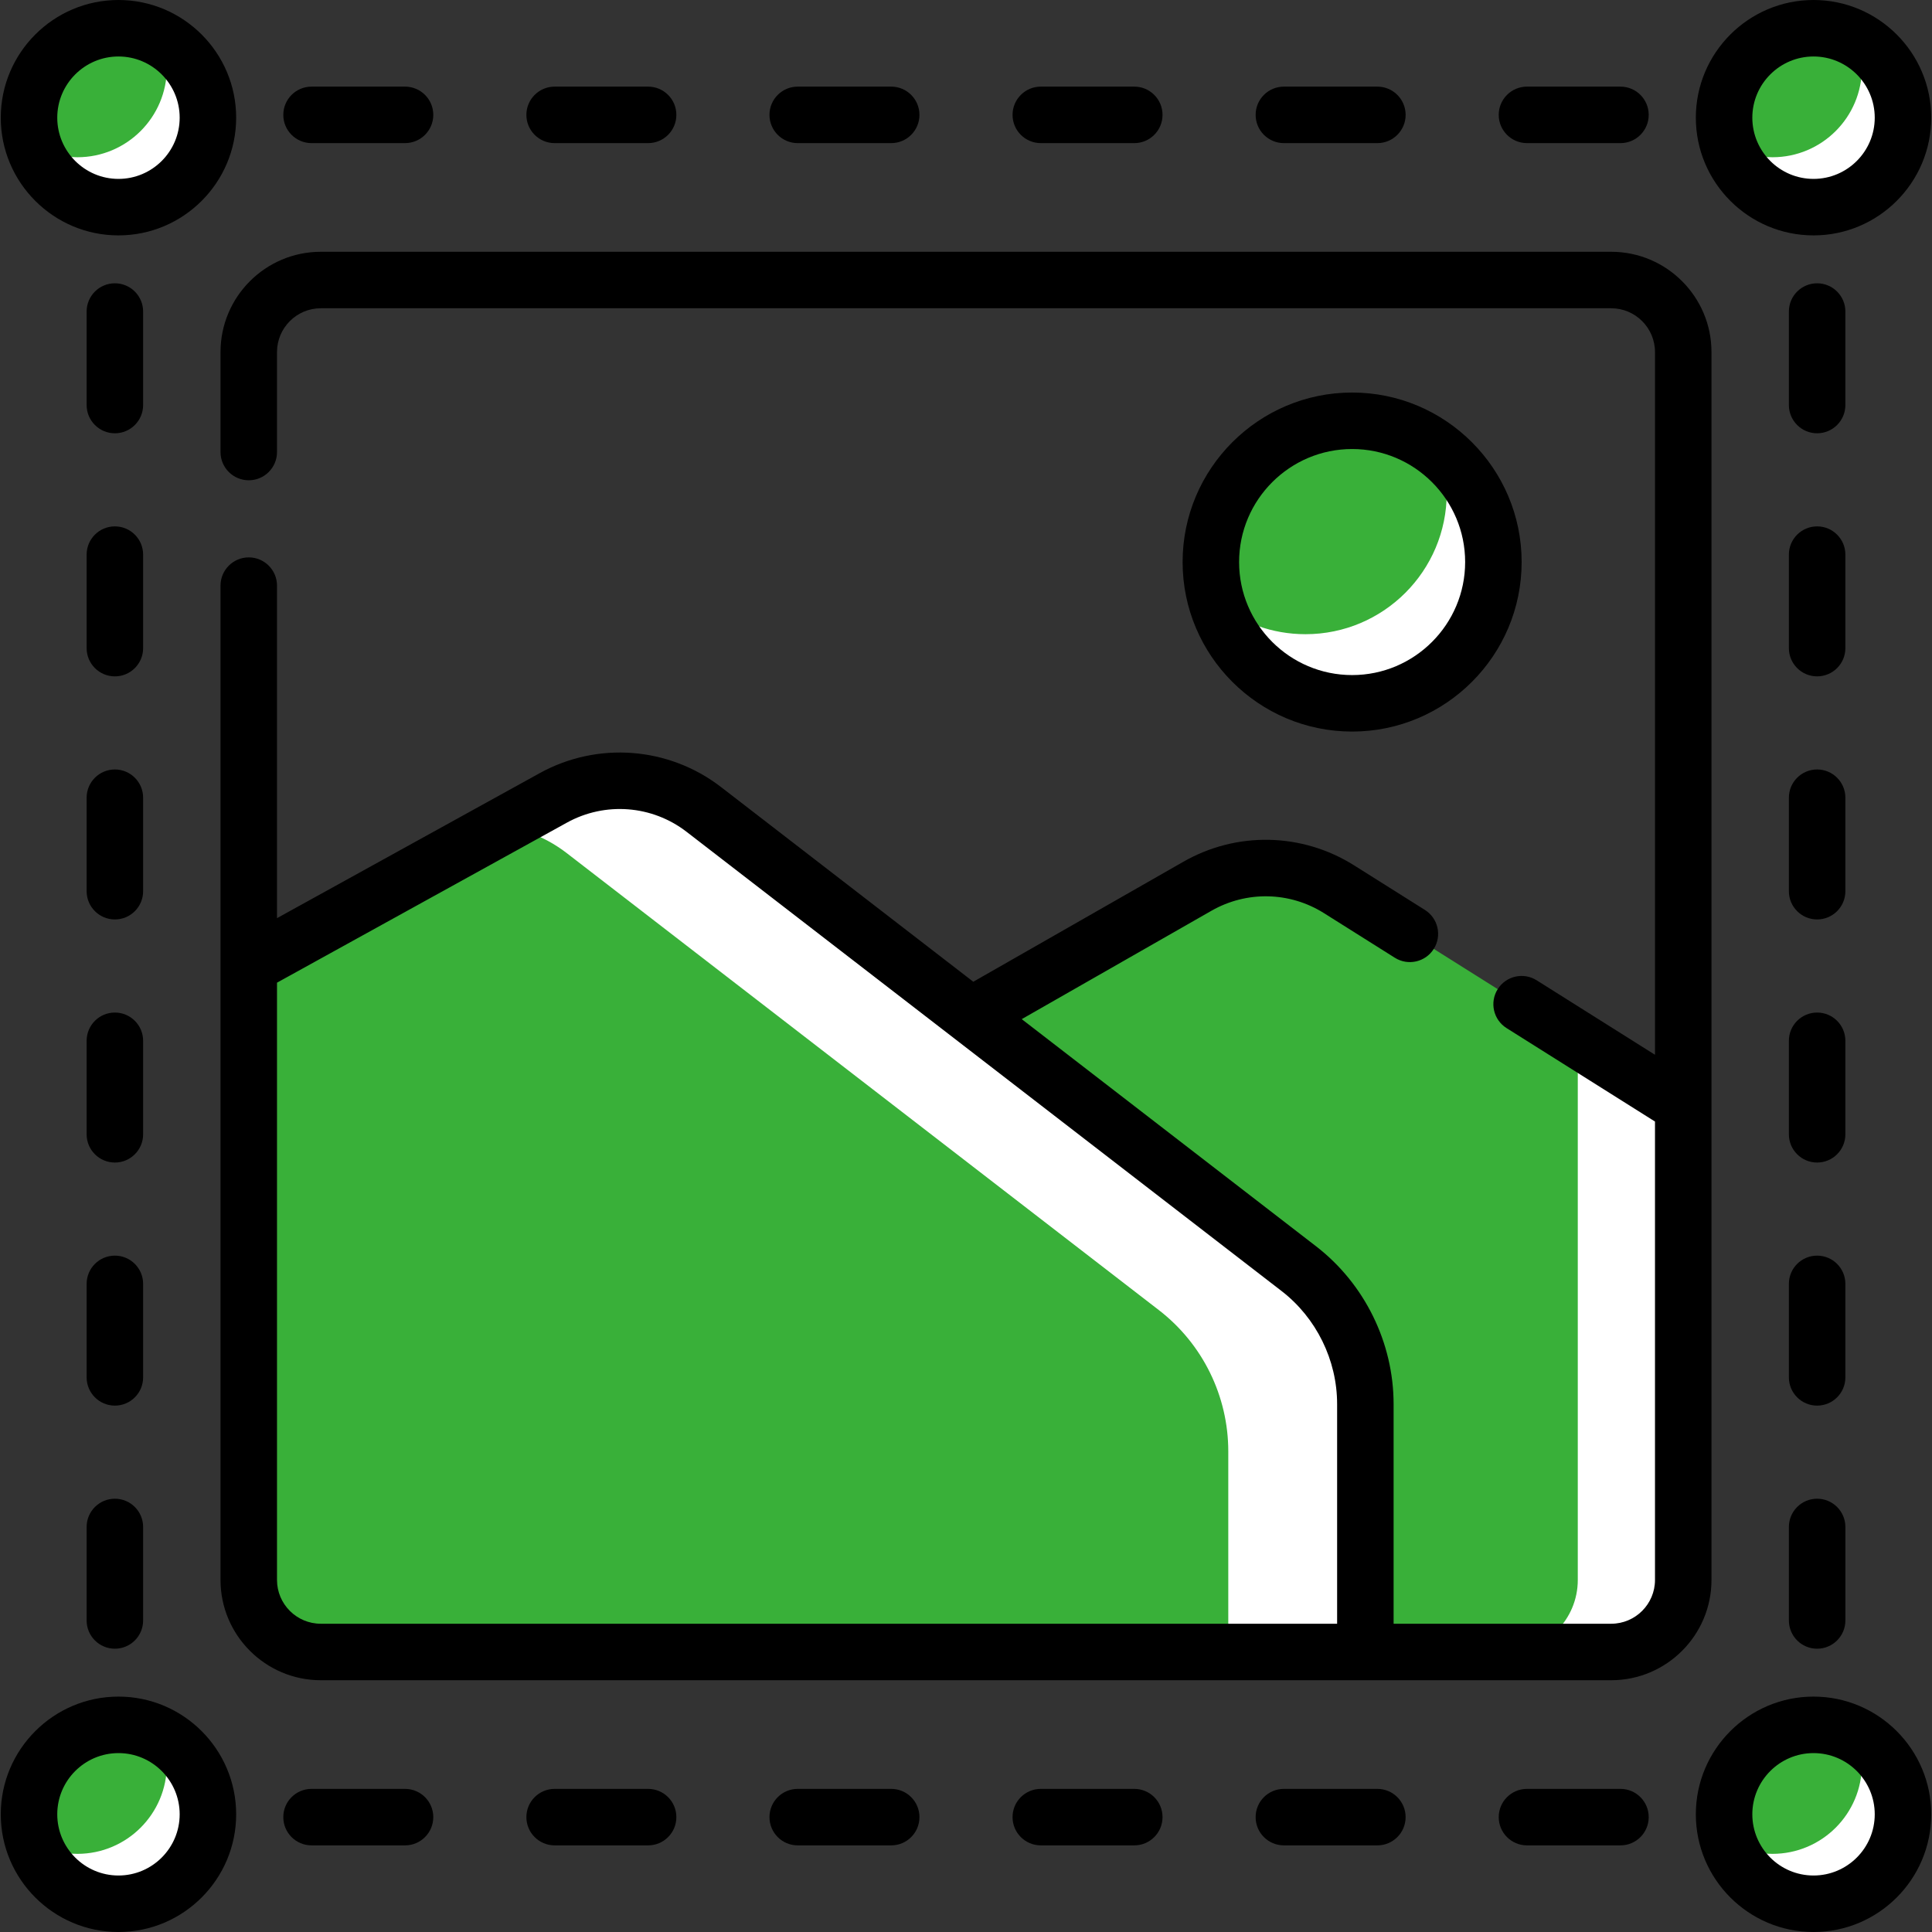
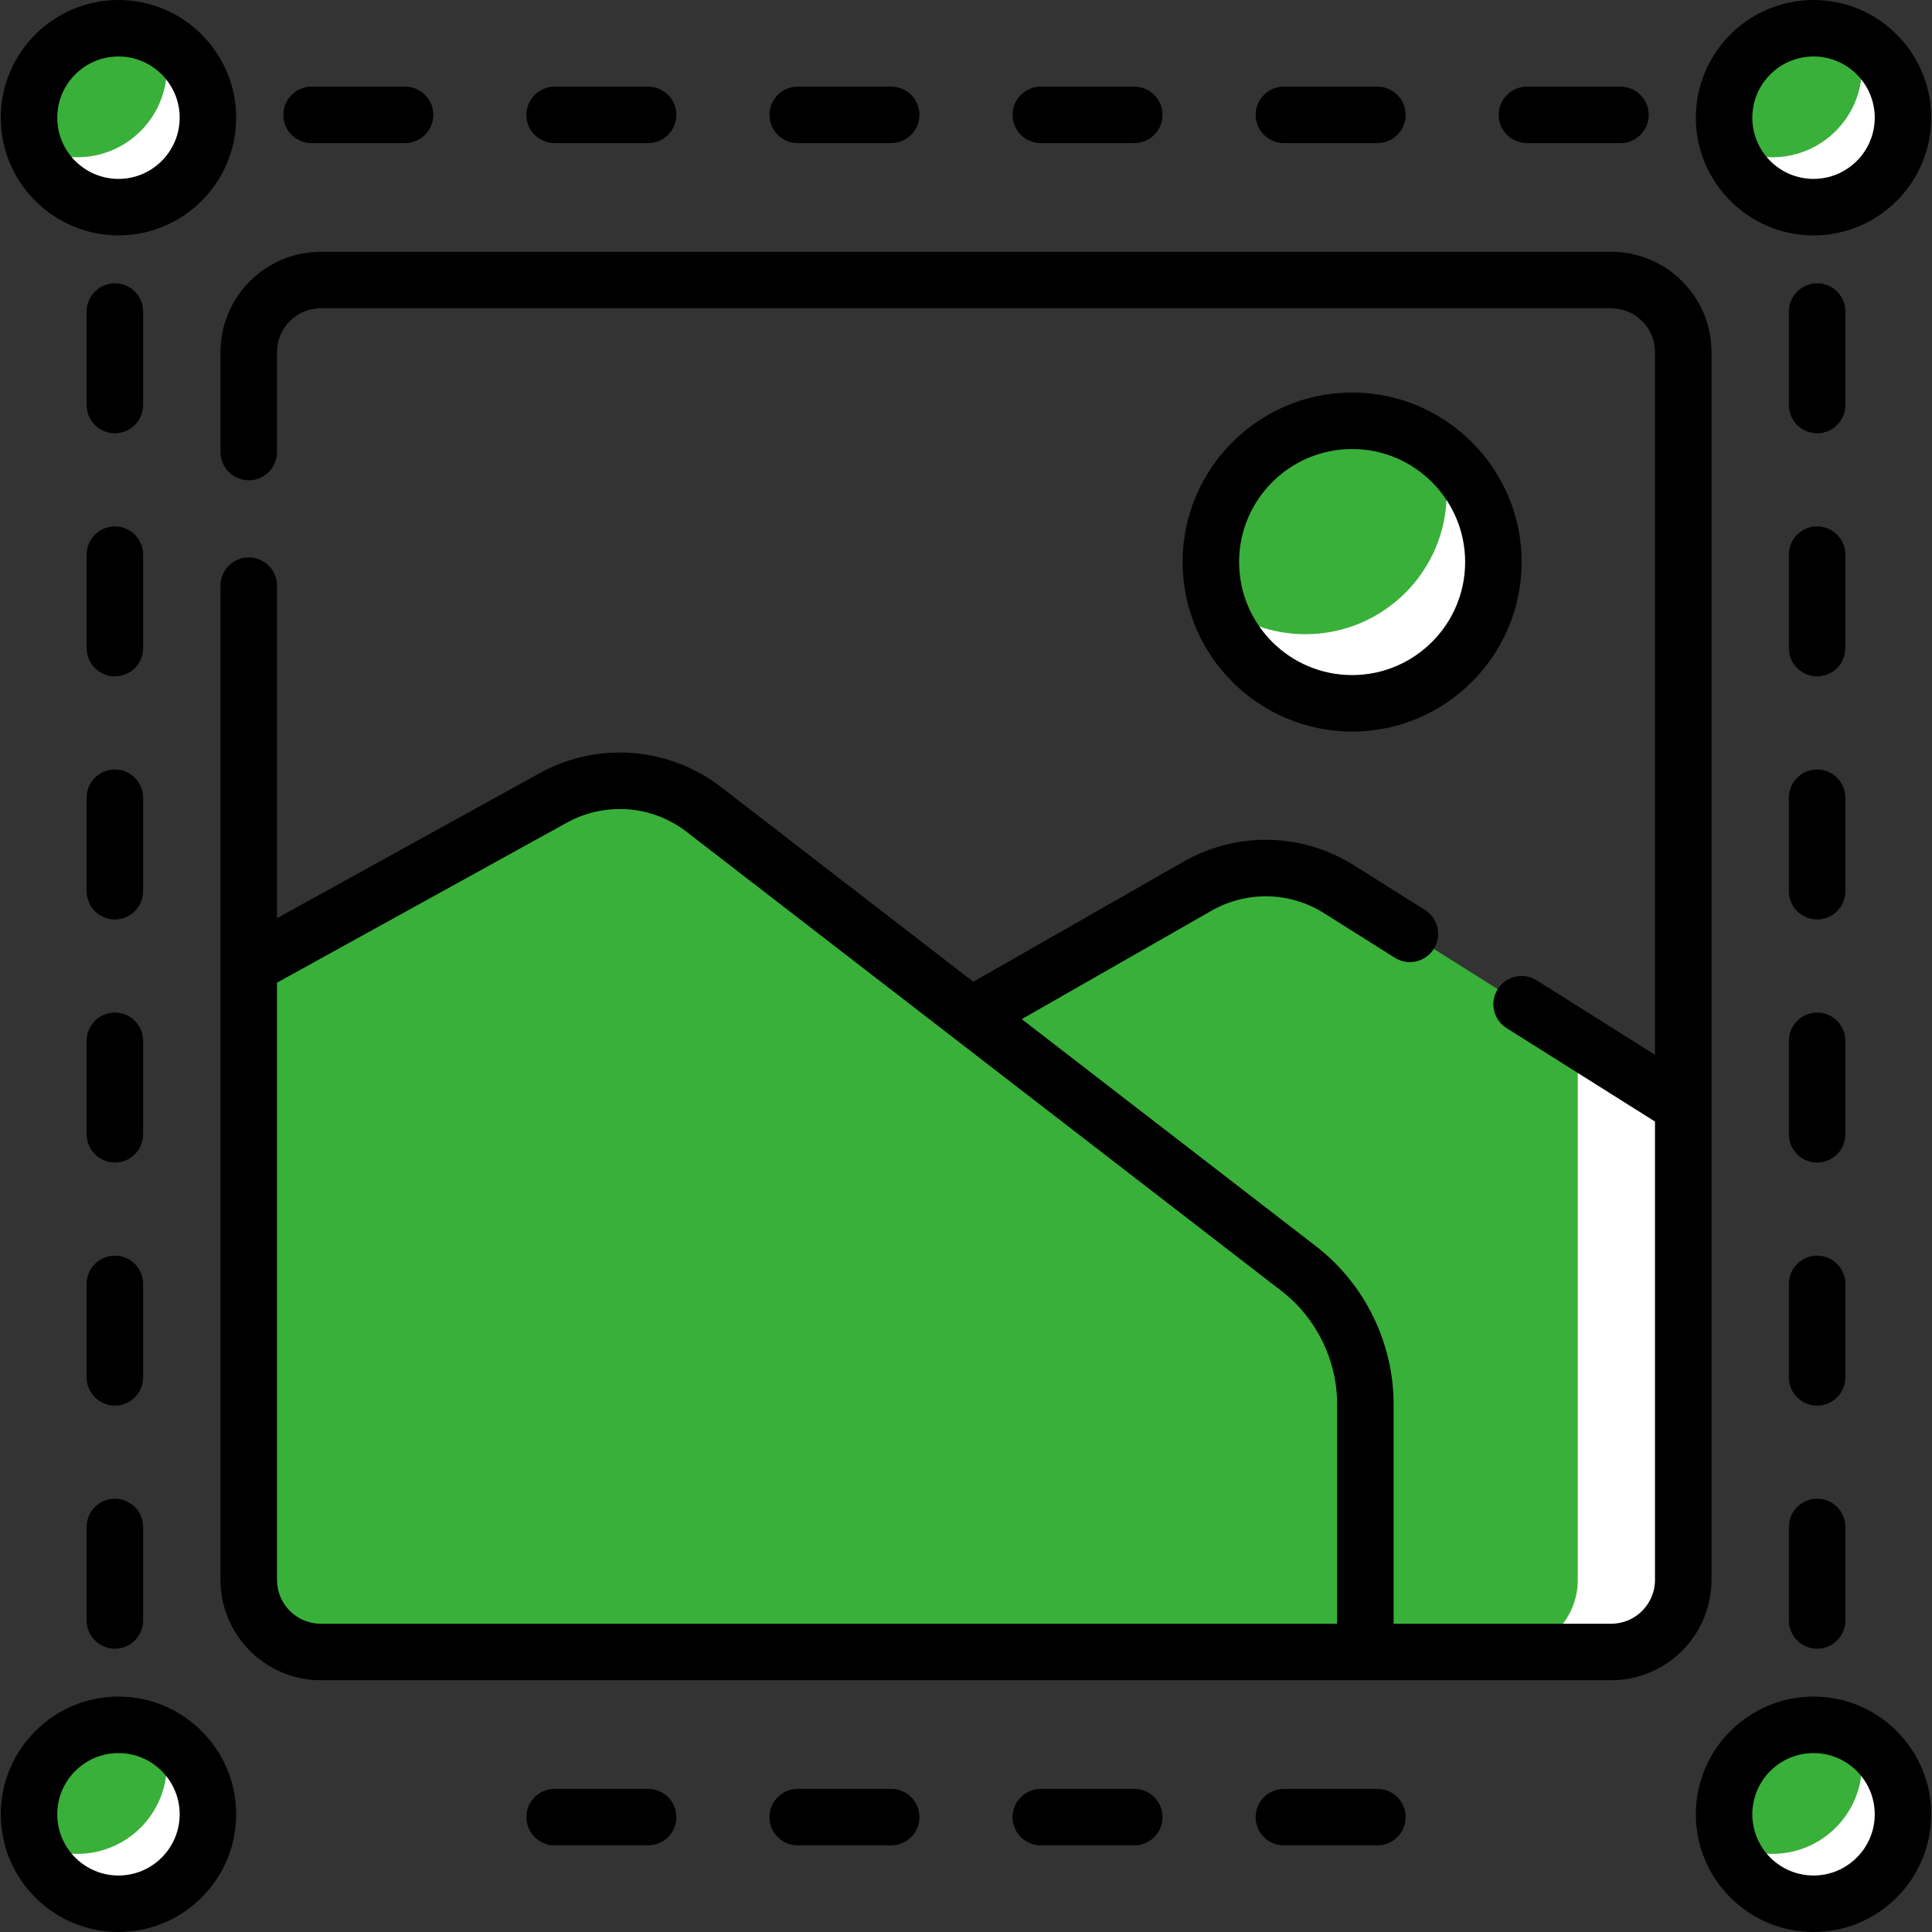
<svg xmlns="http://www.w3.org/2000/svg" version="1.0" id="Capa_1" x="0px" y="0px" width="512px" height="512px" viewBox="0 0 512 512" enable-background="new 0 0 512 512" xml:space="preserve">
  <rect x="0" y="0" width="512" height="512" fill="#333333" stroke="none" />
  <g>
    <g>
      <g>
        <g>
          <g>
            <circle fill="#39B039" cx="480.605" cy="31.191" r="23.706" />
          </g>
          <g>
            <circle fill="#39B039" cx="31.395" cy="31.191" r="23.706" />
          </g>
        </g>
        <g>
          <g>
            <circle fill="#39B039" cx="480.605" cy="480.809" r="23.707" />
          </g>
          <g>
            <circle fill="#39B039" cx="31.395" cy="480.809" r="23.707" />
          </g>
        </g>
      </g>
      <g>
        <g>
          <g>
            <path fill="#FFFFFF" d="M504.313,31.191c0,13.094-10.619,23.704-23.703,23.704c-10.5,0-19.402-6.817-22.516-16.279       c3.433,1.946,7.405,3.054,11.627,3.054c13.094,0,23.703-10.619,23.703-23.703c0-2.594-0.42-5.09-1.197-7.426       C499.442,14.593,504.313,22.319,504.313,31.191z" />
          </g>
          <g>
            <path fill="#FFFFFF" d="M55.105,31.191c0,13.094-10.619,23.704-23.714,23.704c-10.489,0-19.402-6.817-22.506-16.279       c3.434,1.946,7.396,3.054,11.617,3.054c13.094,0,23.713-10.619,23.713-23.703c0-2.594-0.419-5.09-1.197-7.426       C50.235,14.593,55.105,22.319,55.105,31.191z" />
          </g>
        </g>
        <g>
          <g>
            <path fill="#FFFFFF" d="M504.313,480.809c0,13.094-10.619,23.703-23.703,23.703c-10.5,0-19.402-6.816-22.516-16.277       c3.433,1.945,7.405,3.055,11.627,3.055c13.094,0,23.703-10.609,23.703-23.705c0-2.594-0.42-5.09-1.197-7.426       C499.442,464.211,504.313,471.936,504.313,480.809L504.313,480.809z" />
          </g>
          <g>
            <path fill="#FFFFFF" d="M55.105,480.809c0,13.094-10.619,23.703-23.714,23.703c-10.489,0-19.402-6.816-22.506-16.277       c3.434,1.945,7.396,3.055,11.617,3.055c13.094,0,23.713-10.609,23.713-23.705c0-2.594-0.419-5.09-1.197-7.426       C50.235,464.211,55.105,471.936,55.105,480.809L55.105,480.809z" />
          </g>
        </g>
      </g>
    </g>
    <g>
      <g>
        <path fill="#39B039" d="M226.605,286.691l90.737-51.836c11.693-6.68,26.116-6.371,37.513,0.805l91.22,57.428v125.609     c0,10.547-8.549,19.094-19.094,19.094H226.605V286.691z" />
      </g>
      <g>
        <path fill="#FFFFFF" d="M446.077,293.09v125.609c0,10.543-8.555,19.086-19.098,19.086h-27.936     c10.542,0,19.087-8.543,19.087-19.086V275.496L446.077,293.09z" />
      </g>
      <g>
        <path fill="#39B039" d="M65.923,256l80.697-44.545c12.721-7.021,28.396-5.82,39.898,3.057l157.679,121.696     c11.122,8.584,17.636,21.84,17.636,35.887v65.697H85.017c-10.545,0-19.094-8.549-19.094-19.094V256z" />
      </g>
      <g>
-         <path fill="#FFFFFF" d="M361.839,349.813v87.973h-36.332v-53.156c0-14.658-6.795-28.486-18.398-37.441L150.192,226.085     c-5.072-3.914-10.943-6.334-17.024-7.207l13.457-7.43c12.721-7.018,28.388-5.818,39.899,3.063L361.839,349.813z" />
-       </g>
+         </g>
      <g>
        <circle fill="#39B039" cx="358.327" cy="148.948" r="37.438" />
      </g>
      <g>
        <path fill="#FFFFFF" d="M395.762,148.95c0,20.675-16.762,37.436-37.437,37.436c-16.898,0-31.188-11.205-35.838-26.588     c6.418,5.177,14.594,8.27,23.475,8.27c20.676,0,37.437-16.761,37.437-37.437c0-3.767-0.558-7.408-1.589-10.837     C390.322,126.655,395.762,137.167,395.762,148.95z" />
      </g>
      <g>
        <path d="M480.605,62.381c17.199,0,31.191-13.992,31.191-31.191S497.805,0,480.605,0c-17.198,0-31.191,13.992-31.191,31.192     C449.414,48.39,463.407,62.381,480.605,62.381z M480.605,14.97c8.944,0,16.221,7.277,16.221,16.221s-7.277,16.22-16.221,16.22     s-16.22-7.277-16.22-16.22C464.386,22.247,471.662,14.97,480.605,14.97z" />
-         <path d="M107.339,474.072H82.562c-4.135,0-7.485,3.35-7.485,7.484c0,4.137,3.35,7.486,7.485,7.486h24.777     c4.135,0,7.486-3.35,7.486-7.486C114.825,477.422,111.474,474.072,107.339,474.072z" />
        <path d="M300.599,474.072H275.82c-4.134,0-7.485,3.35-7.485,7.484c0,4.137,3.351,7.486,7.485,7.486h24.778     c4.134,0,7.485-3.35,7.485-7.486C308.084,477.422,304.732,474.072,300.599,474.072z" />
        <path d="M171.759,474.072h-24.777c-4.134,0-7.485,3.35-7.485,7.484c0,4.137,3.351,7.486,7.485,7.486h24.777     c4.134,0,7.485-3.35,7.485-7.486C179.244,477.422,175.893,474.072,171.759,474.072z" />
        <path d="M236.179,474.072h-24.777c-4.134,0-7.485,3.35-7.485,7.484c0,4.137,3.351,7.486,7.485,7.486h24.777     c4.134,0,7.485-3.35,7.485-7.486C243.664,477.422,240.313,474.072,236.179,474.072z" />
-         <path d="M429.438,474.072h-24.775c-4.135,0-7.485,3.35-7.485,7.484c0,4.137,3.35,7.486,7.485,7.486h24.776     c4.135,0,7.486-3.35,7.486-7.486C436.925,477.422,433.573,474.072,429.438,474.072z" />
        <path d="M365.018,474.072h-24.776c-4.135,0-7.486,3.35-7.486,7.484c0,4.137,3.351,7.486,7.486,7.486h24.776     c4.135,0,7.485-3.35,7.485-7.486C372.503,477.422,369.152,474.072,365.018,474.072z" />
        <path d="M37.929,275.822c0-4.135-3.351-7.486-7.485-7.486c-4.136,0-7.485,3.35-7.485,7.486V300.6c0,4.135,3.35,7.484,7.485,7.484     c4.135,0,7.485-3.35,7.485-7.484V275.822z" />
        <path d="M37.929,211.402c0-4.135-3.351-7.485-7.485-7.485c-4.136,0-7.485,3.351-7.485,7.485v24.777     c0,4.134,3.35,7.485,7.485,7.485c4.135,0,7.485-3.351,7.485-7.485V211.402z" />
        <path d="M37.929,340.242c0-4.135-3.351-7.486-7.485-7.486c-4.136,0-7.485,3.35-7.485,7.486v24.775     c0,4.135,3.35,7.486,7.485,7.486c4.135,0,7.485-3.35,7.485-7.486V340.242z" />
        <path d="M30.444,397.178c-4.135,0-7.485,3.35-7.485,7.484v24.777c0,4.135,3.35,7.486,7.485,7.486     c4.135,0,7.485-3.352,7.485-7.486v-24.777C37.929,400.527,34.578,397.178,30.444,397.178z" />
        <path d="M37.929,82.561c0-4.134-3.351-7.485-7.485-7.485c-4.136,0-7.485,3.35-7.485,7.485v24.778c0,4.134,3.35,7.486,7.485,7.486     c4.135,0,7.485-3.351,7.485-7.486V82.561z" />
        <path d="M37.929,146.982c0-4.134-3.351-7.486-7.485-7.486c-4.136,0-7.485,3.351-7.485,7.486v24.777     c0,4.135,3.35,7.486,7.485,7.486c4.135,0,7.485-3.351,7.485-7.486V146.982z" />
        <path d="M146.982,37.928h24.777c4.134,0,7.485-3.351,7.485-7.486s-3.351-7.485-7.485-7.485h-24.777     c-4.134,0-7.485,3.35-7.485,7.485S142.849,37.928,146.982,37.928z" />
        <path d="M404.662,37.928h24.777c4.135,0,7.486-3.351,7.486-7.486s-3.351-7.485-7.486-7.485h-24.777     c-4.135,0-7.485,3.35-7.485,7.485S400.527,37.928,404.662,37.928z" />
        <path d="M211.401,37.928h24.778c4.134,0,7.485-3.351,7.485-7.486s-3.351-7.485-7.485-7.485h-24.778     c-4.134,0-7.485,3.35-7.485,7.485S207.268,37.928,211.401,37.928z" />
        <path d="M275.822,37.928h24.776c4.134,0,7.485-3.351,7.485-7.486s-3.35-7.485-7.485-7.485h-24.776     c-4.135,0-7.486,3.35-7.486,7.485S271.688,37.928,275.822,37.928z" />
        <path d="M340.243,37.928h24.776c4.135,0,7.486-3.351,7.486-7.486s-3.351-7.485-7.486-7.485h-24.776     c-4.135,0-7.486,3.35-7.486,7.485S336.107,37.928,340.243,37.928z" />
        <path d="M82.563,37.928h24.776c4.135,0,7.486-3.351,7.486-7.486s-3.351-7.485-7.486-7.485H82.563     c-4.135,0-7.485,3.35-7.485,7.485S78.428,37.928,82.563,37.928L82.563,37.928z" />
        <path d="M489.043,275.822c0-4.135-3.351-7.486-7.486-7.486c-4.135,0-7.485,3.35-7.485,7.486v24.775     c0,4.135,3.351,7.486,7.485,7.486c4.136,0,7.486-3.35,7.486-7.486V275.822z" />
        <path d="M489.043,211.401c0-4.134-3.351-7.485-7.486-7.485c-4.135,0-7.485,3.35-7.485,7.485v24.778     c0,4.134,3.351,7.485,7.485,7.485c4.136,0,7.486-3.351,7.486-7.485V211.401z" />
        <path d="M481.558,397.176c-4.134,0-7.485,3.35-7.485,7.486v24.777c0,4.135,3.351,7.486,7.485,7.486     c4.136,0,7.486-3.352,7.486-7.486v-24.777C489.043,400.525,485.692,397.176,481.558,397.176z" />
        <path d="M489.043,340.24c0-4.135-3.351-7.484-7.486-7.484c-4.135,0-7.485,3.35-7.485,7.484v24.777     c0,4.135,3.351,7.486,7.485,7.486c4.136,0,7.486-3.35,7.486-7.486V340.24z" />
        <path d="M489.043,146.982c0-4.134-3.351-7.486-7.486-7.486c-4.135,0-7.485,3.351-7.485,7.486v24.777     c0,4.134,3.351,7.484,7.485,7.484c4.136,0,7.486-3.35,7.486-7.484V146.982z" />
        <path d="M489.043,82.561c0-4.134-3.351-7.485-7.486-7.485c-4.135,0-7.485,3.35-7.485,7.485v24.777     c0,4.134,3.351,7.486,7.485,7.486c4.136,0,7.486-3.351,7.486-7.486V82.561z" />
        <path d="M31.395,62.381c17.198,0,31.191-13.992,31.191-31.191S48.594,0,31.395,0S0.203,13.991,0.203,31.191     C0.203,48.39,14.195,62.381,31.395,62.381z M31.395,14.97c8.944,0,16.22,7.277,16.22,16.221s-7.276,16.22-16.22,16.22     c-8.944,0-16.221-7.277-16.221-16.22C15.174,22.247,22.45,14.97,31.395,14.97z" />
        <path d="M480.605,449.617c-17.198,0-31.191,13.992-31.191,31.191S463.406,512,480.605,512s31.191-13.99,31.191-31.191     C511.797,463.609,497.805,449.617,480.605,449.617L480.605,449.617z M480.605,497.029c-8.943,0-16.22-7.277-16.22-16.221     s7.277-16.219,16.22-16.219c8.944,0,16.221,7.275,16.221,16.219C496.827,489.752,489.55,497.029,480.605,497.029z" />
        <path d="M31.395,449.617c-17.199,0-31.191,13.992-31.191,31.191S14.194,512,31.395,512c17.198,0,31.191-13.99,31.191-31.191     C62.586,463.609,48.594,449.617,31.395,449.617L31.395,449.617z M31.395,497.029c-8.944,0-16.221-7.277-16.221-16.221     s7.277-16.219,16.221-16.219c8.944,0,16.22,7.275,16.22,16.219C47.615,489.752,40.339,497.029,31.395,497.029z" />
        <path d="M453.561,93.302c0-14.656-11.923-26.578-26.578-26.578H85.017c-14.655,0-26.578,11.922-26.578,26.578v26.491     c0,4.134,3.351,7.485,7.486,7.485c4.135,0,7.485-3.35,7.485-7.485V93.302c0-6.4,5.208-11.608,11.607-11.608h341.966     c6.4,0,11.607,5.208,11.607,11.608v186.229l-31.359-19.744c-3.497-2.201-8.121-1.152-10.322,2.346     c-2.203,3.5-1.153,8.121,2.346,10.324l39.335,24.764v121.477c0,6.4-5.207,11.609-11.607,11.609h-57.664v-58.211     c0-16.254-7.681-31.885-20.547-41.814l-78.002-60.199l50.286-28.727c9.313-5.32,20.736-5.076,29.812,0.639l18.776,11.82     c3.499,2.203,8.121,1.152,10.322-2.346c2.203-3.498,1.152-8.119-2.346-10.322l-18.776-11.82     c-13.766-8.668-31.092-9.039-45.213-0.971l-55.697,31.819l-66.84-51.586c-13.87-10.705-32.745-12.154-48.09-3.686L73.41,243.319     V155.2c0-4.134-3.351-7.486-7.485-7.486c-4.136,0-7.486,3.35-7.486,7.486v263.5c0,14.656,11.923,26.578,26.578,26.578h341.966     c14.655,0,26.578-11.922,26.578-26.578V93.302z M354.349,430.307H85.017c-6.399,0-11.607-5.209-11.607-11.609V260.418     l76.829-42.411c10.114-5.582,22.56-4.63,31.709,2.43l157.679,121.696c9.219,7.115,14.723,18.316,14.723,29.961V430.307z" />
        <path d="M358.327,193.871c24.771,0,44.923-20.152,44.923-44.922s-20.153-44.923-44.923-44.923     c-24.771,0-44.923,20.153-44.923,44.923S333.556,193.871,358.327,193.871L358.327,193.871z M358.327,118.996     c16.516,0,29.952,13.437,29.952,29.953s-13.437,29.953-29.952,29.953c-16.517,0-29.953-13.437-29.953-29.953     S341.811,118.996,358.327,118.996L358.327,118.996z" />
      </g>
    </g>
  </g>
</svg>